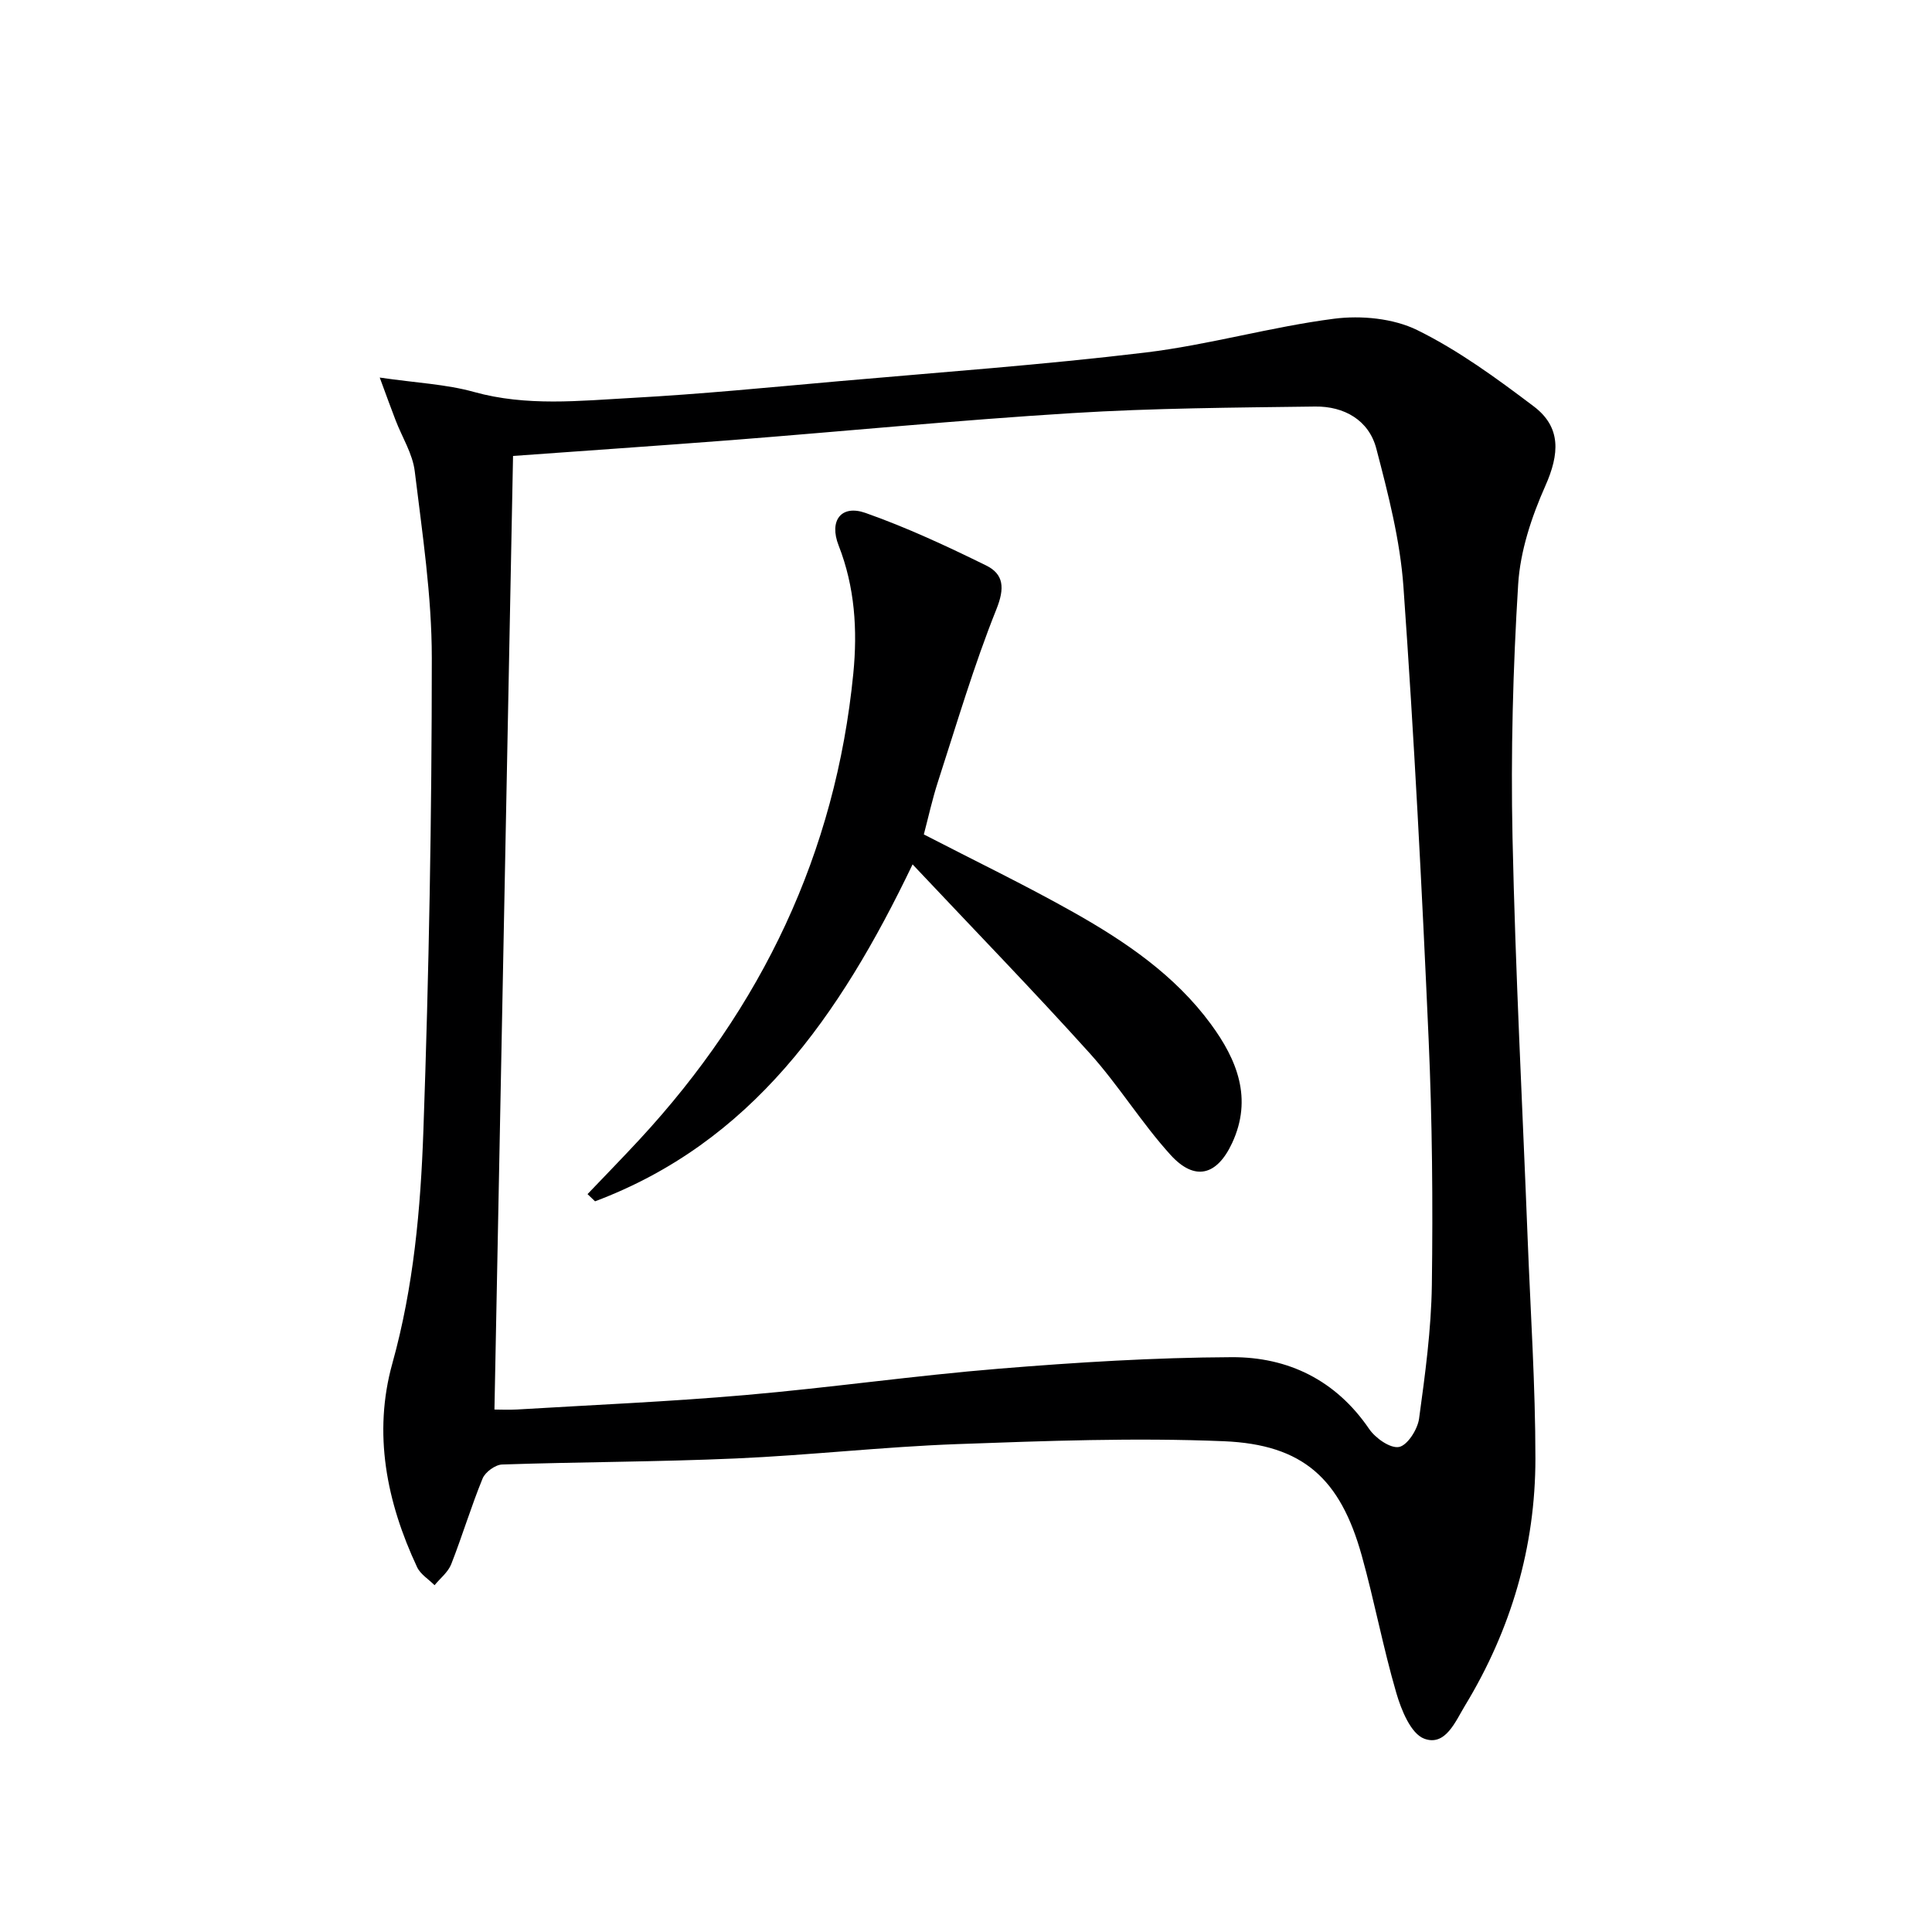
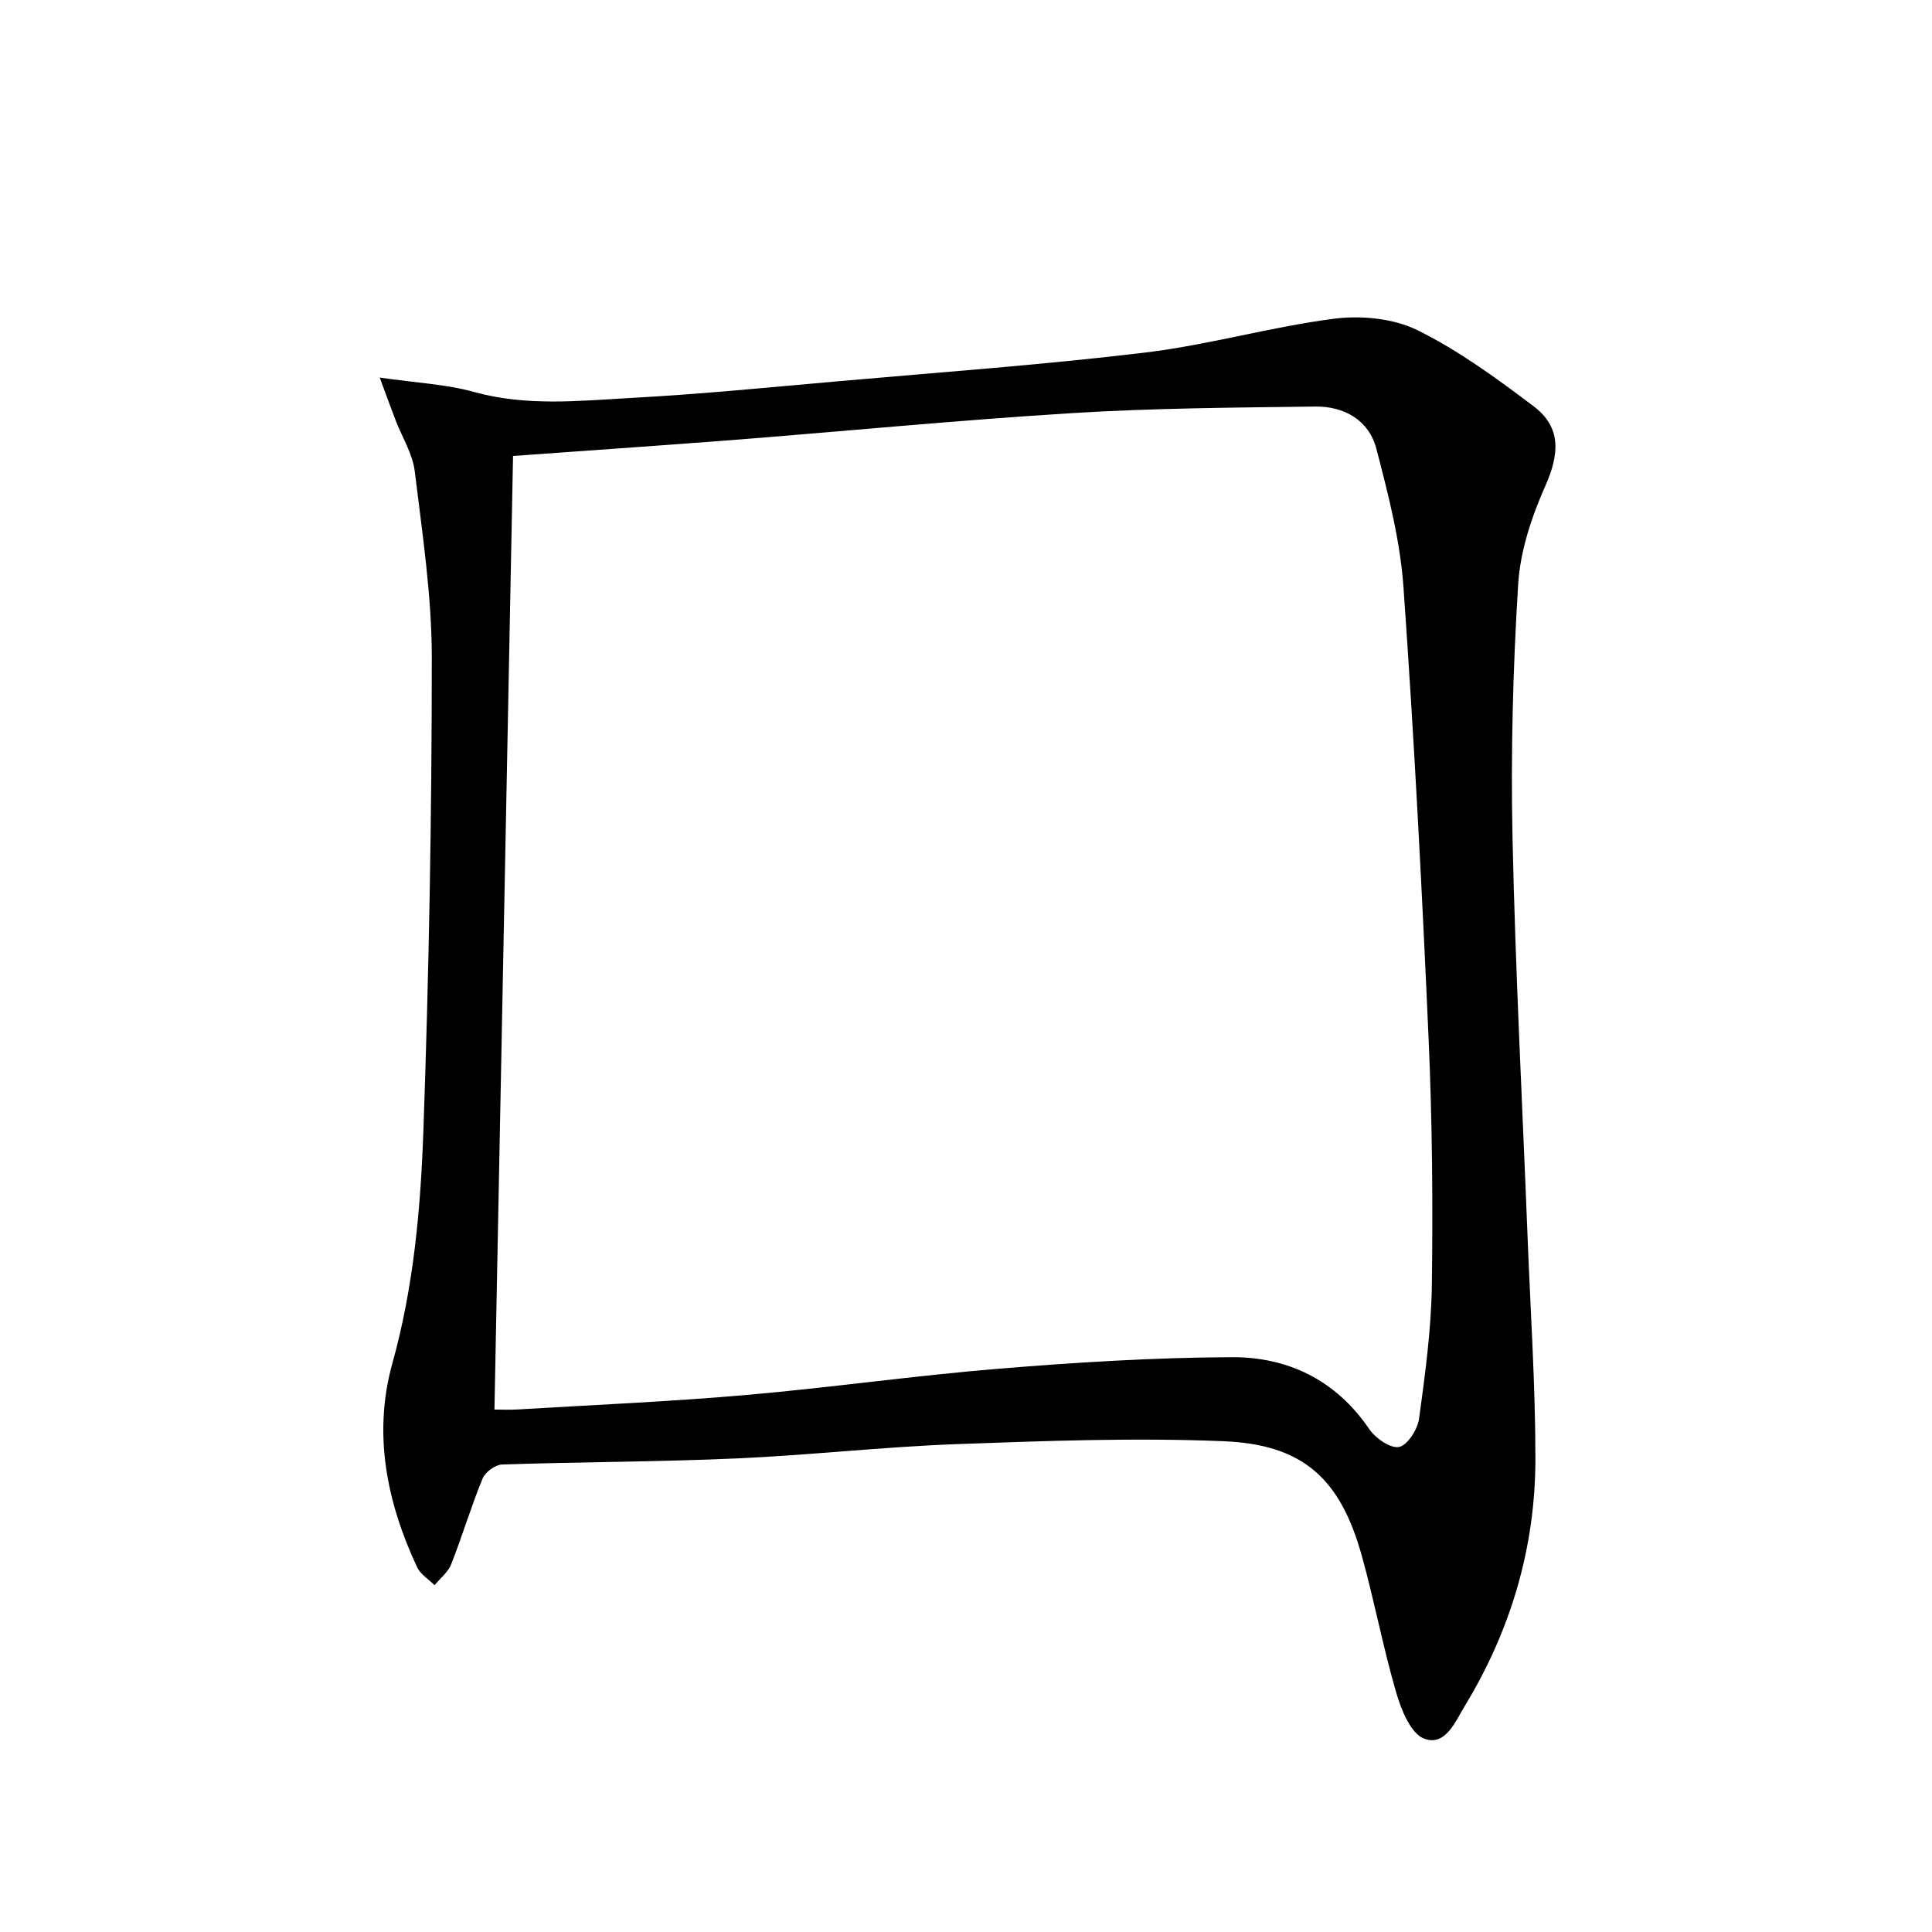
<svg xmlns="http://www.w3.org/2000/svg" enable-background="new 0 0 400 400" viewBox="0 0 400 400">
  <path d="m78.62 78.17c7.59 1.11 13.74 1.37 19.51 2.98 10.9 3.03 21.84 1.83 32.74 1.23 14.26-.78 28.49-2.19 42.73-3.45 21.18-1.87 42.41-3.4 63.52-5.94 13.12-1.58 25.97-5.31 39.08-7 5.61-.72 12.26-.09 17.24 2.36 8.56 4.22 16.44 9.99 24.1 15.78 5.73 4.33 5.34 9.87 2.4 16.48-2.84 6.39-5.19 13.46-5.62 20.36-1.08 17.43-1.54 34.94-1.17 52.39.59 27.76 2.06 55.51 3.14 83.26.59 15.12 1.6 30.24 1.6 45.36 0 18.31-5.05 35.44-14.56 51.12-1.99 3.27-4.06 8.53-8.47 6.87-2.76-1.04-4.74-5.93-5.77-9.47-2.74-9.38-4.53-19.03-7.16-28.45-4.43-15.87-12.1-22.98-28.56-23.66-18.39-.76-36.86-.07-55.27.6-15.27.56-30.5 2.3-45.77 2.97-16.11.71-32.26.71-48.38 1.25-1.41.05-3.48 1.56-4.03 2.89-2.39 5.83-4.2 11.89-6.5 17.75-.65 1.65-2.27 2.91-3.45 4.35-1.23-1.24-2.93-2.26-3.62-3.75-6.31-13.47-9.15-27.69-5.12-42.16 4.42-15.87 5.86-32.06 6.43-48.26 1.15-32.59 1.74-65.21 1.74-97.82 0-12.89-1.97-25.8-3.53-38.64-.44-3.64-2.63-7.06-3.98-10.6-.92-2.38-1.78-4.76-3.27-8.8zm27.6 16.23c-1.29 66-2.56 131.45-3.85 197.43 1.12 0 2.92.09 4.71-.01 15.76-.95 31.54-1.62 47.26-2.99 17.54-1.52 35-4.03 52.54-5.46 16.01-1.31 32.1-2.31 48.15-2.38 11.64-.05 21.54 4.74 28.43 14.85 1.3 1.91 4.38 4.08 6.19 3.74 1.74-.33 3.84-3.63 4.15-5.84 1.26-9.19 2.52-18.46 2.65-27.71.23-16.96.08-33.96-.67-50.9-1.38-31.22-3-62.44-5.21-93.61-.68-9.64-3.16-19.24-5.62-28.65-1.55-5.91-6.69-8.78-12.67-8.7-16.76.22-33.55.32-50.28 1.36-23.55 1.45-47.04 3.75-70.56 5.59-15.21 1.17-30.45 2.21-45.22 3.28z" fill="#000001" />
-   <path d="m188.94 178.96c-15.18 31.66-33.47 57.62-65.74 69.76-.52-.5-1.04-.99-1.56-1.49 3.59-3.76 7.22-7.48 10.75-11.29 25.3-27.33 40.62-59.28 44.28-96.51.88-8.98.33-17.88-3.04-26.49-2.03-5.17.54-8.52 5.57-6.74 8.54 3.01 16.82 6.87 24.96 10.87 3.68 1.81 3.89 4.69 2.13 9.08-4.67 11.65-8.22 23.75-12.1 35.71-1.17 3.61-1.98 7.34-2.92 10.9 10.46 5.41 20.91 10.44 30.99 16.12 10.75 6.06 20.99 13.01 28.43 23.14 5.43 7.38 8.7 15.42 4.4 24.65-3.14 6.73-7.73 7.95-12.74 2.44-6.01-6.62-10.74-14.39-16.73-21.04-11.65-12.92-23.79-25.42-36.68-39.11z" fill="#000001" />
</svg>